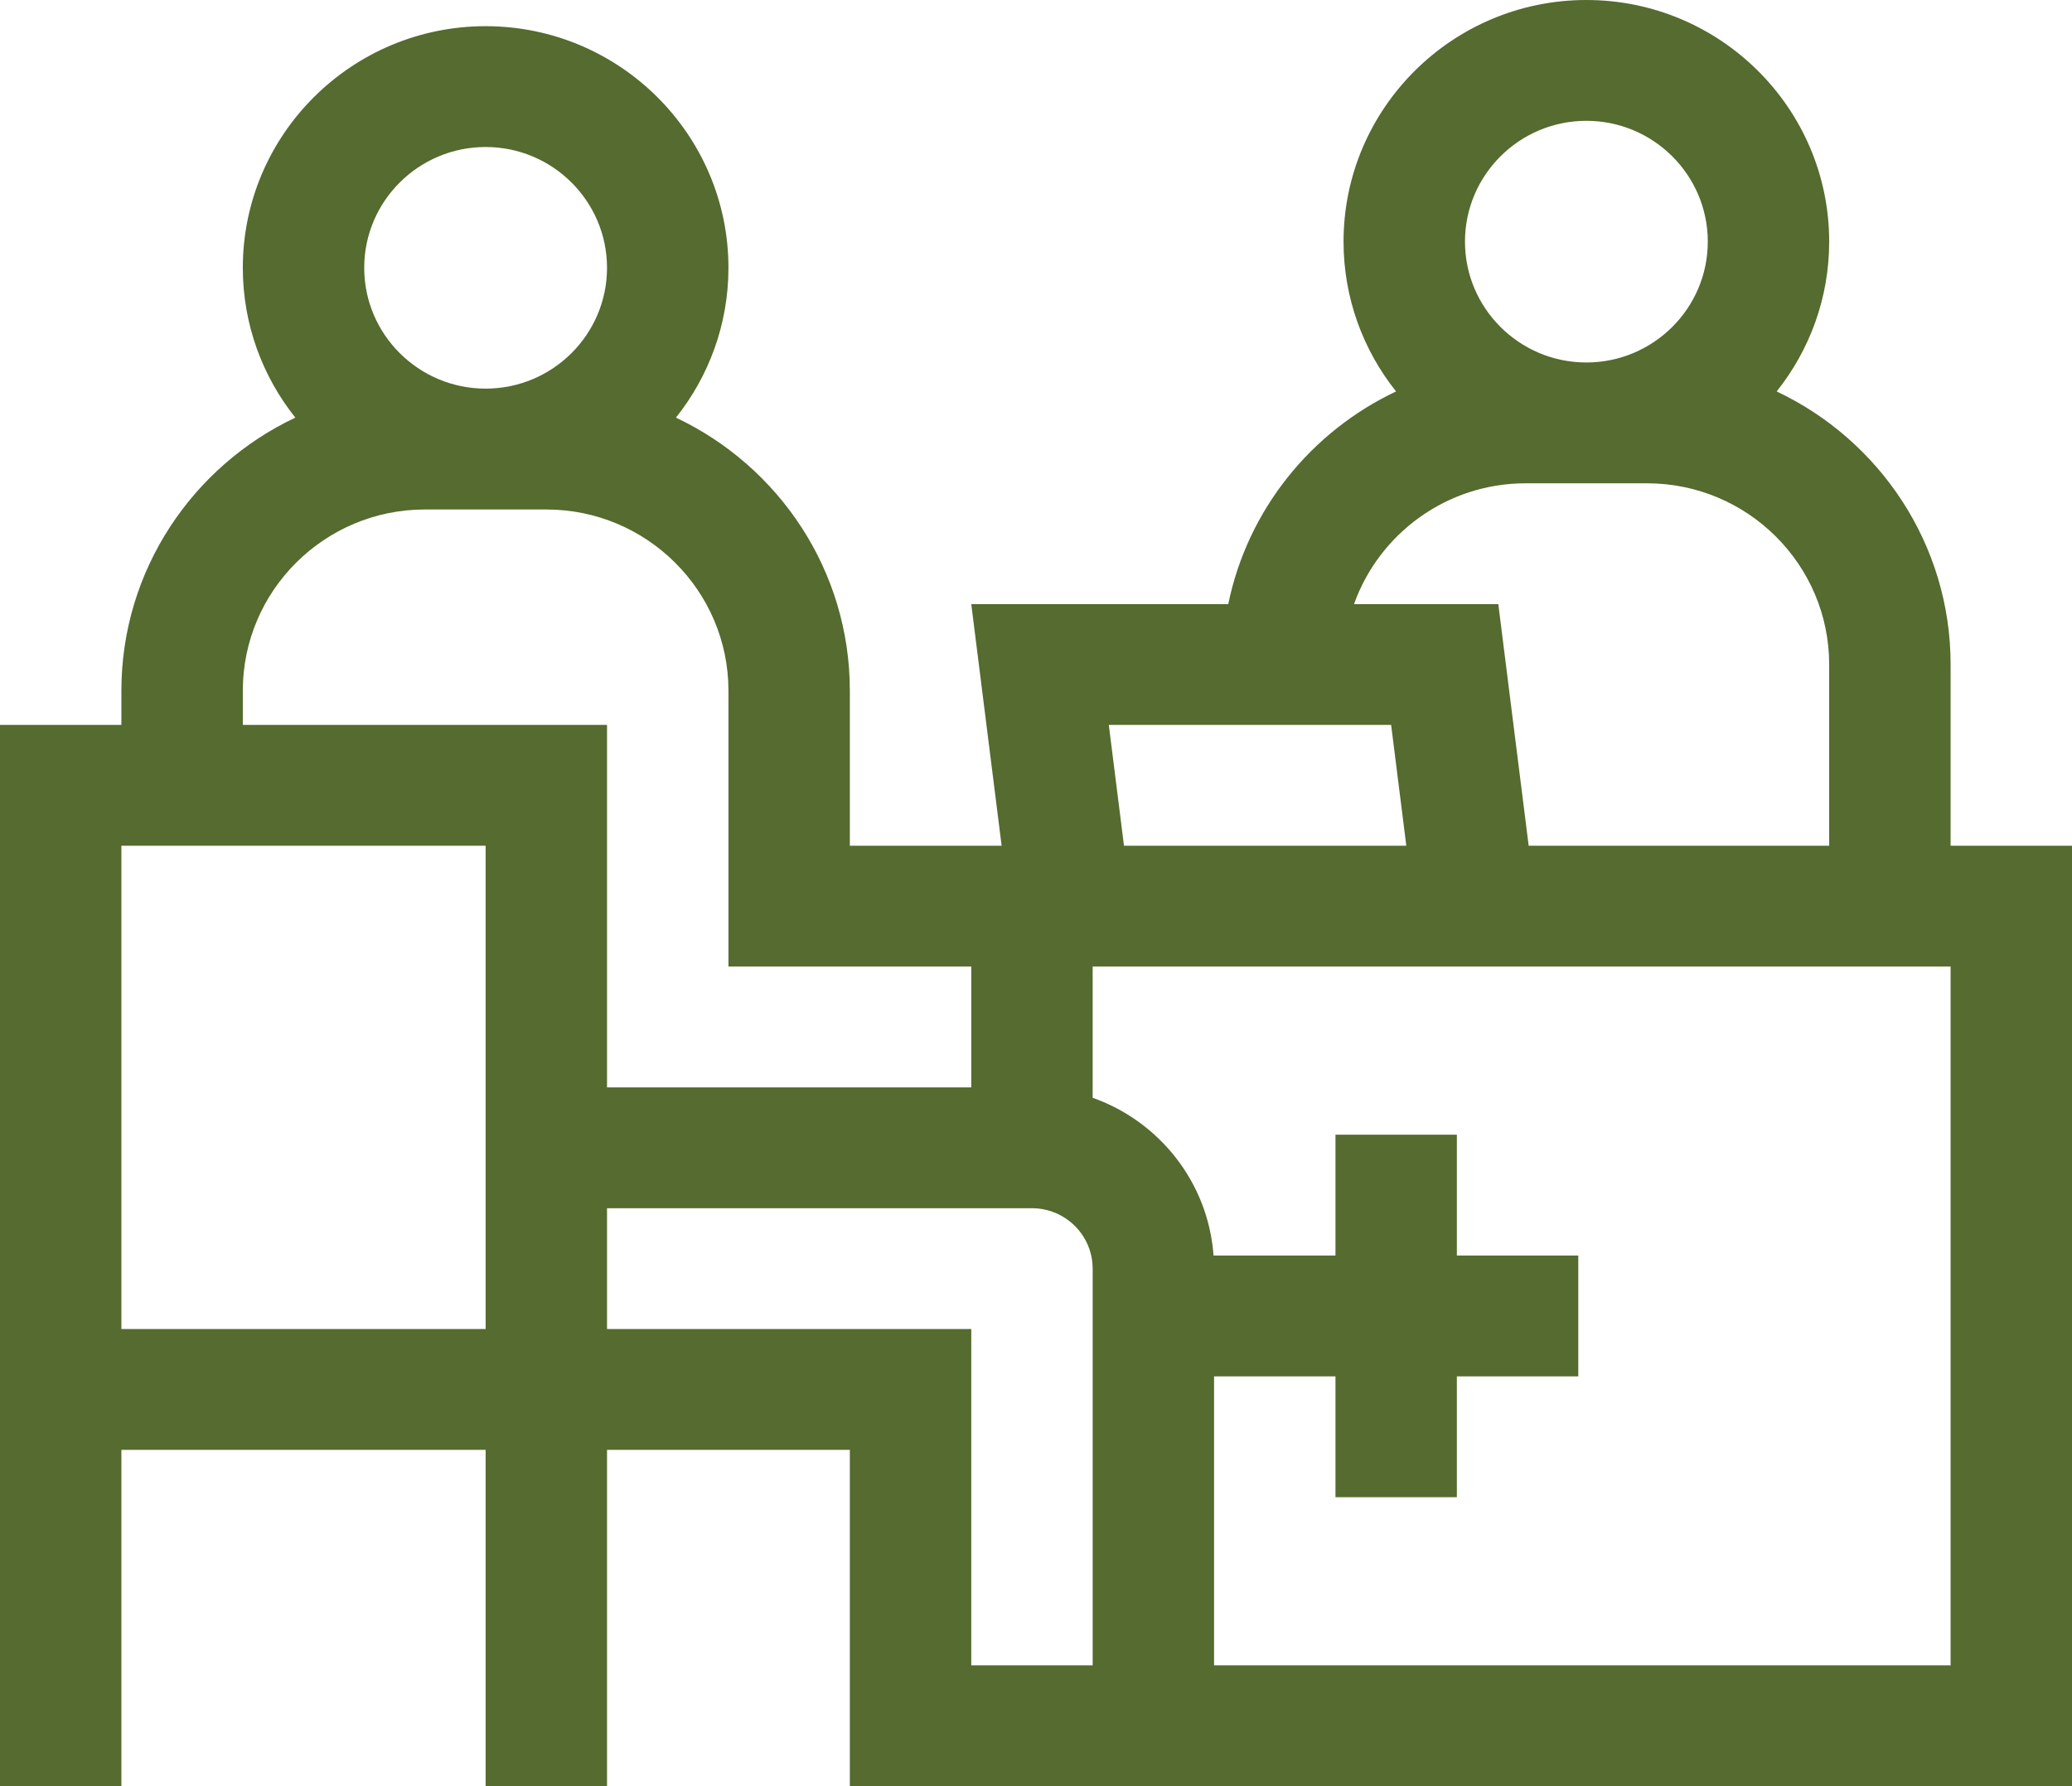
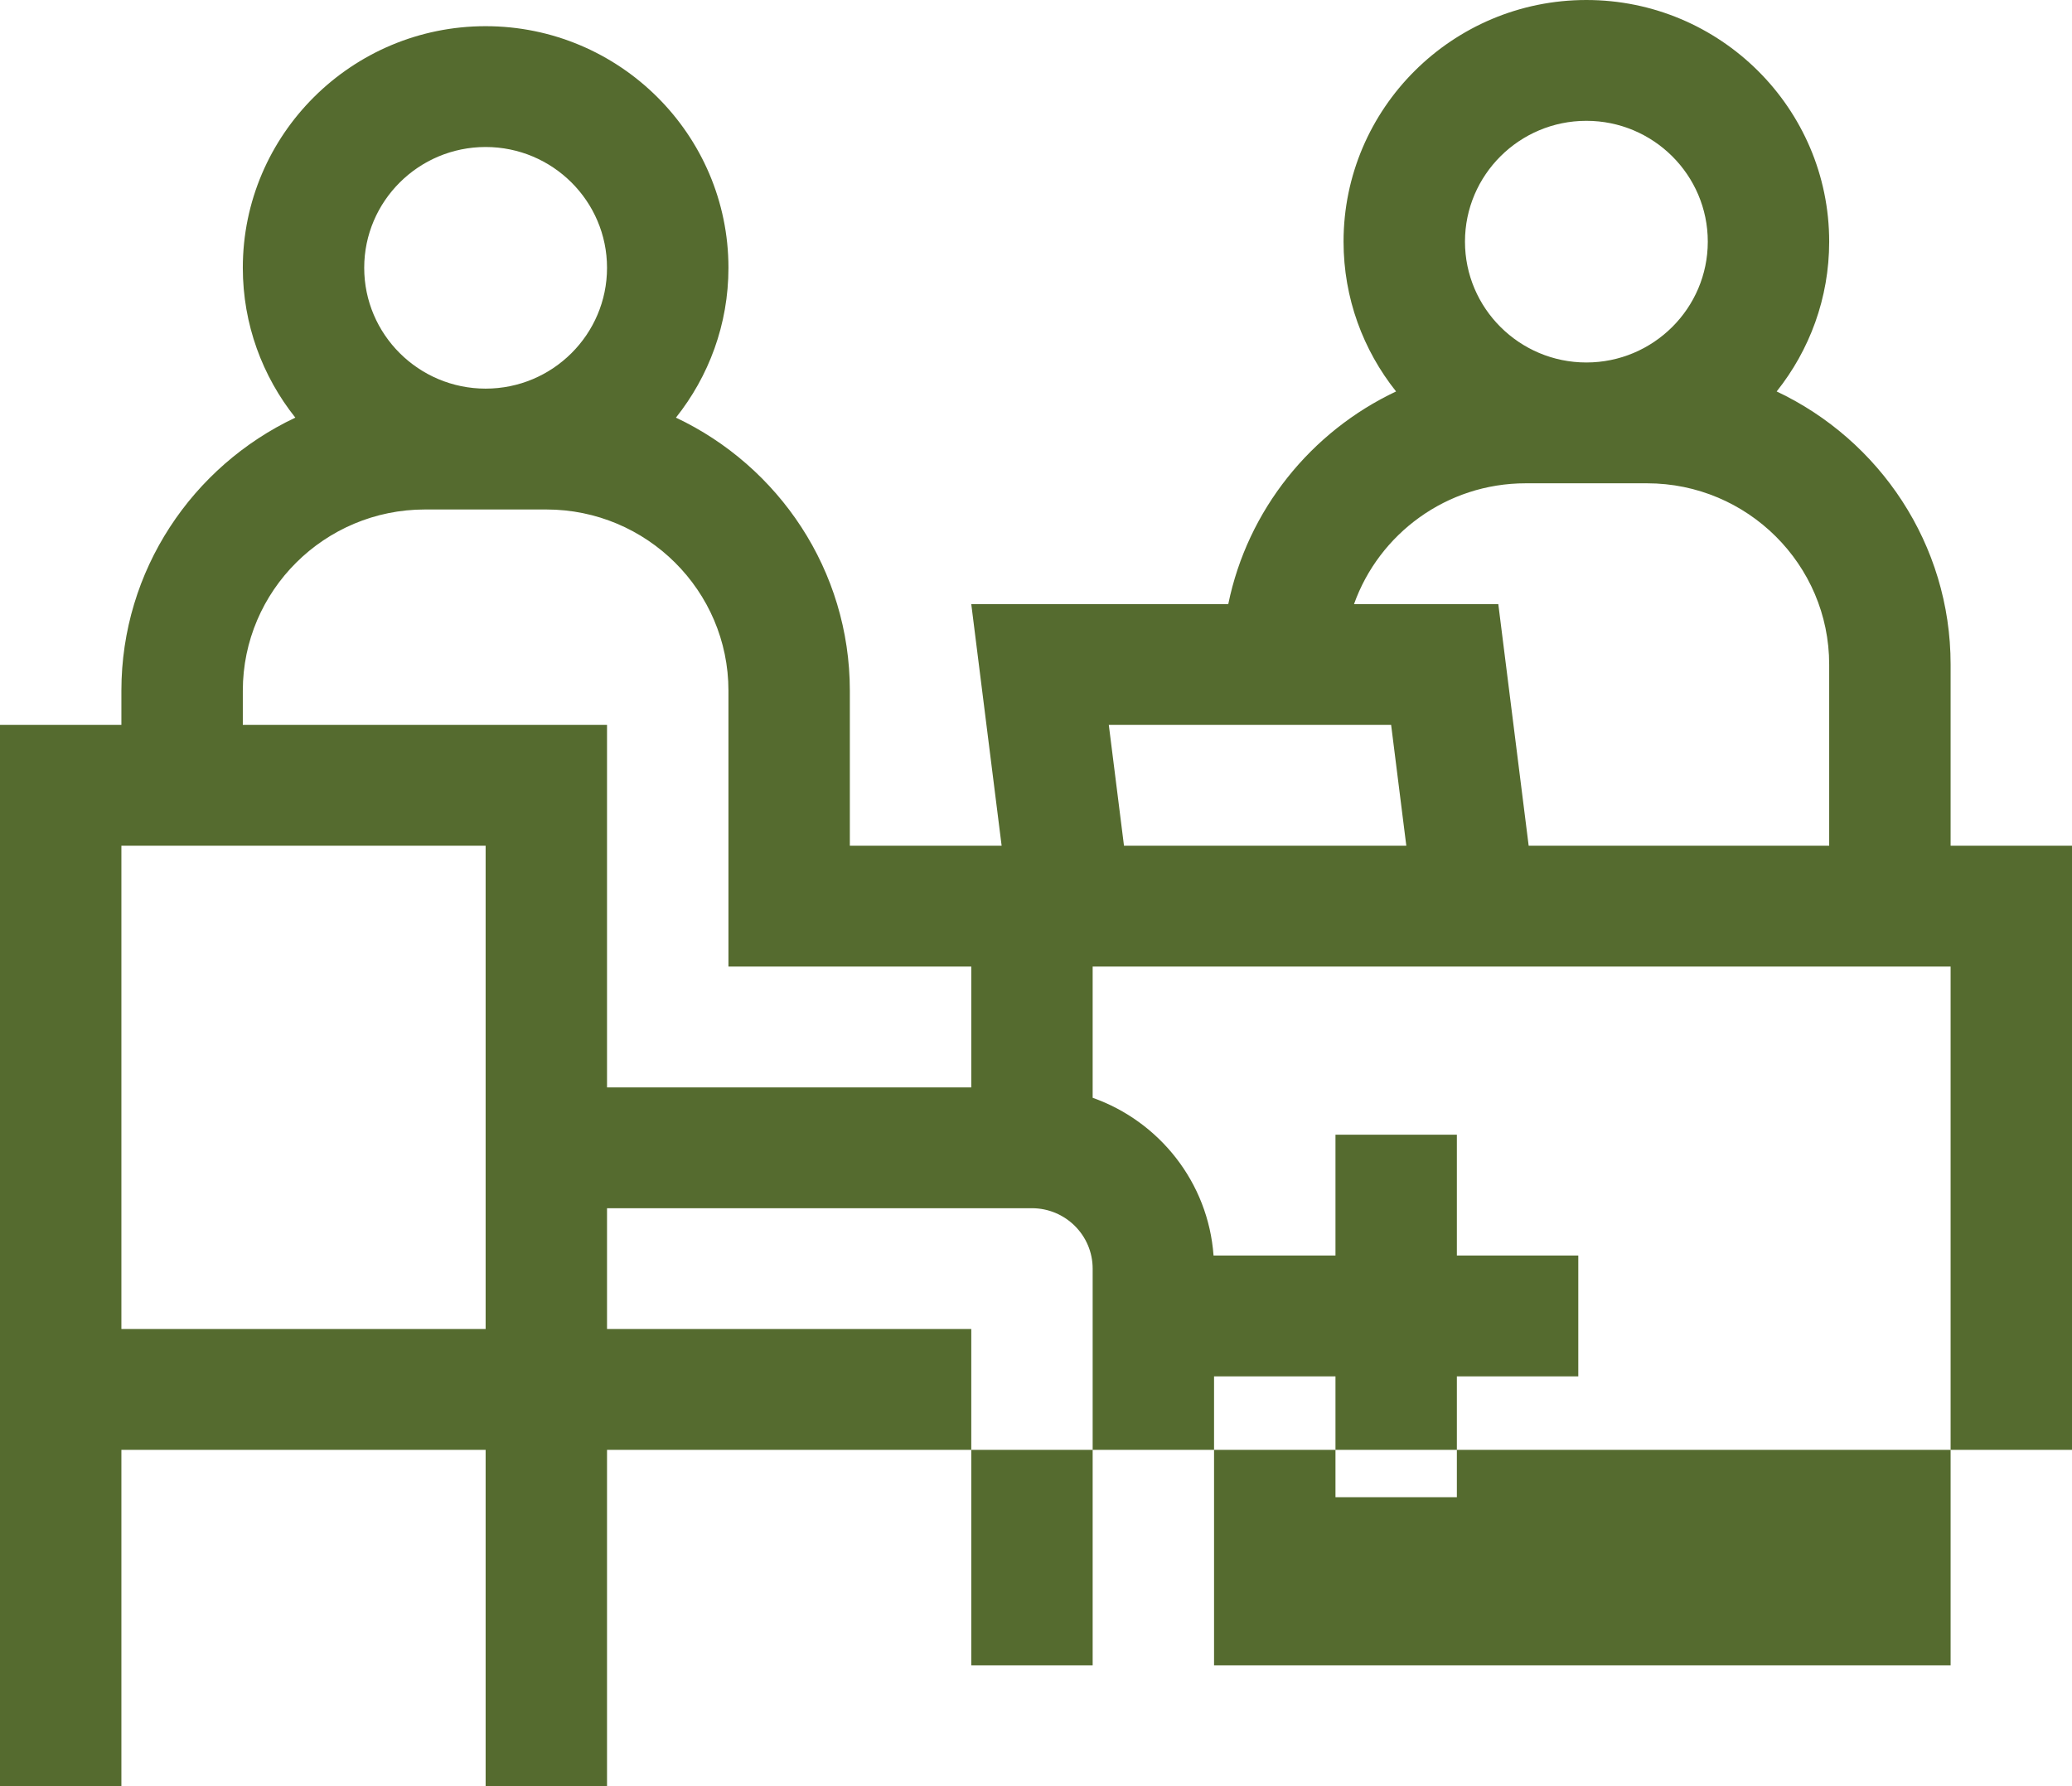
<svg xmlns="http://www.w3.org/2000/svg" width="58" height="50" viewBox="0 0 58 50" fill="none">
-   <path d="M54.602 23.675V18.602C54.602 15.231 52.608 12.315 49.733 10.958C50.652 9.804 51.203 8.348 51.203 6.764C51.203 3.034 48.154 0 44.406 0C40.658 0 37.609 3.034 37.609 6.764C37.609 8.348 38.16 9.804 39.079 10.958C36.698 12.082 34.922 14.275 34.382 16.911H27.188L28.038 23.675H23.789V19.335C23.789 15.963 21.796 13.048 18.921 11.691C19.84 10.537 20.391 9.08 20.391 7.497C20.391 3.767 17.341 0.733 13.594 0.733C9.846 0.733 6.797 3.767 6.797 7.497C6.797 9.08 7.348 10.537 8.267 11.691C5.392 13.048 3.398 15.963 3.398 19.335V20.293H0V50H3.398V40.586H13.594V50H16.992V40.586H23.789V50H58V23.675H54.602ZM44.406 3.382C46.28 3.382 47.805 4.899 47.805 6.764C47.805 8.629 46.28 10.147 44.406 10.147C42.532 10.147 41.008 8.629 41.008 6.764C41.008 4.899 42.532 3.382 44.406 3.382ZM42.707 13.529H46.105C48.916 13.529 51.203 15.805 51.203 18.602V23.675H42.791L41.941 16.911H37.902C38.603 14.943 40.492 13.529 42.707 13.529ZM31.038 20.293H38.941L39.366 23.675H31.463L31.038 20.293ZM13.594 4.115C15.468 4.115 16.992 5.632 16.992 7.497C16.992 9.362 15.468 10.879 13.594 10.879C11.72 10.879 10.195 9.362 10.195 7.497C10.195 5.632 11.72 4.115 13.594 4.115ZM6.797 19.335C6.797 16.537 9.084 14.262 11.895 14.262H15.293C18.104 14.262 20.391 16.537 20.391 19.335V27.058H27.188V30.44H16.992V20.293H6.797V19.335ZM3.398 37.204V23.675H13.594V37.204H3.398ZM16.992 37.204V33.822H28.887C29.824 33.822 30.586 34.581 30.586 35.513V46.618H27.188V37.204H16.992ZM54.602 46.618H33.984V38.529H37.383V41.911H40.781V38.529H44.18V35.147H40.781V31.764H37.383V35.147H33.97C33.822 33.102 32.453 31.39 30.586 30.731V27.058H54.602V46.618Z" fill="#556B2F" />
+   <path d="M54.602 23.675V18.602C54.602 15.231 52.608 12.315 49.733 10.958C50.652 9.804 51.203 8.348 51.203 6.764C51.203 3.034 48.154 0 44.406 0C40.658 0 37.609 3.034 37.609 6.764C37.609 8.348 38.16 9.804 39.079 10.958C36.698 12.082 34.922 14.275 34.382 16.911H27.188L28.038 23.675H23.789V19.335C23.789 15.963 21.796 13.048 18.921 11.691C19.84 10.537 20.391 9.08 20.391 7.497C20.391 3.767 17.341 0.733 13.594 0.733C9.846 0.733 6.797 3.767 6.797 7.497C6.797 9.08 7.348 10.537 8.267 11.691C5.392 13.048 3.398 15.963 3.398 19.335V20.293H0V50H3.398V40.586H13.594V50H16.992V40.586H23.789H58V23.675H54.602ZM44.406 3.382C46.28 3.382 47.805 4.899 47.805 6.764C47.805 8.629 46.28 10.147 44.406 10.147C42.532 10.147 41.008 8.629 41.008 6.764C41.008 4.899 42.532 3.382 44.406 3.382ZM42.707 13.529H46.105C48.916 13.529 51.203 15.805 51.203 18.602V23.675H42.791L41.941 16.911H37.902C38.603 14.943 40.492 13.529 42.707 13.529ZM31.038 20.293H38.941L39.366 23.675H31.463L31.038 20.293ZM13.594 4.115C15.468 4.115 16.992 5.632 16.992 7.497C16.992 9.362 15.468 10.879 13.594 10.879C11.72 10.879 10.195 9.362 10.195 7.497C10.195 5.632 11.72 4.115 13.594 4.115ZM6.797 19.335C6.797 16.537 9.084 14.262 11.895 14.262H15.293C18.104 14.262 20.391 16.537 20.391 19.335V27.058H27.188V30.44H16.992V20.293H6.797V19.335ZM3.398 37.204V23.675H13.594V37.204H3.398ZM16.992 37.204V33.822H28.887C29.824 33.822 30.586 34.581 30.586 35.513V46.618H27.188V37.204H16.992ZM54.602 46.618H33.984V38.529H37.383V41.911H40.781V38.529H44.18V35.147H40.781V31.764H37.383V35.147H33.97C33.822 33.102 32.453 31.39 30.586 30.731V27.058H54.602V46.618Z" fill="#556B2F" />
</svg>